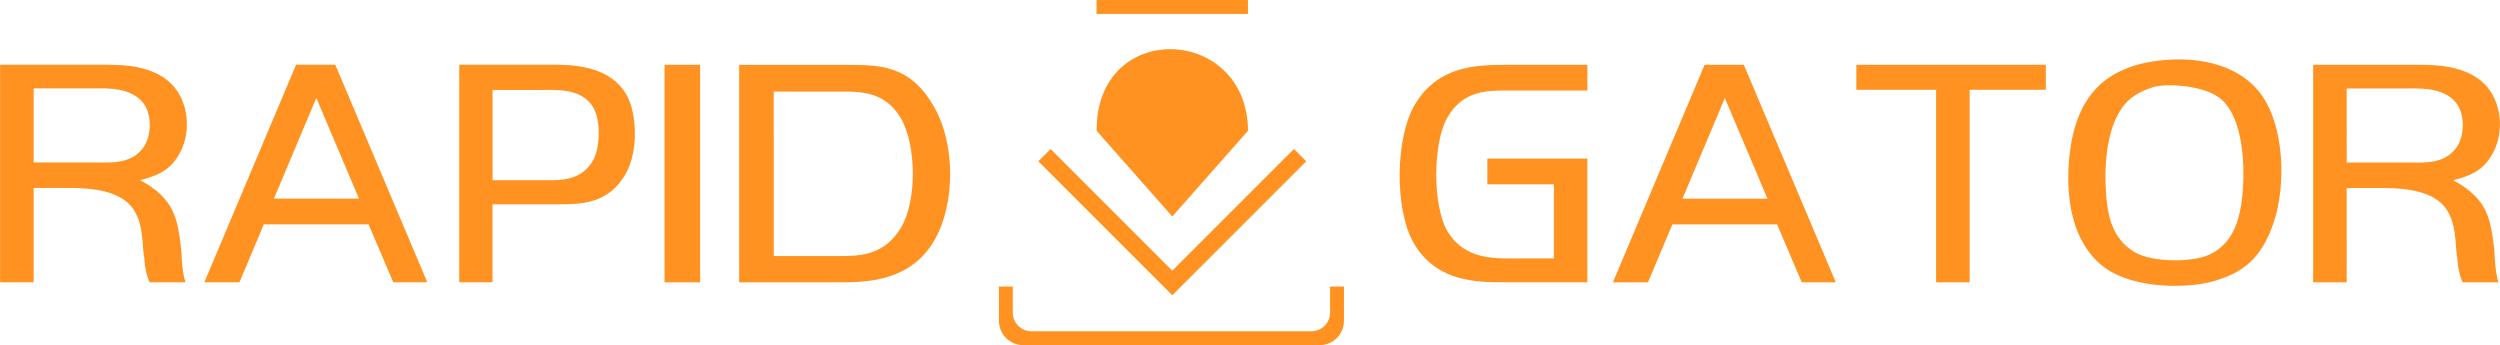
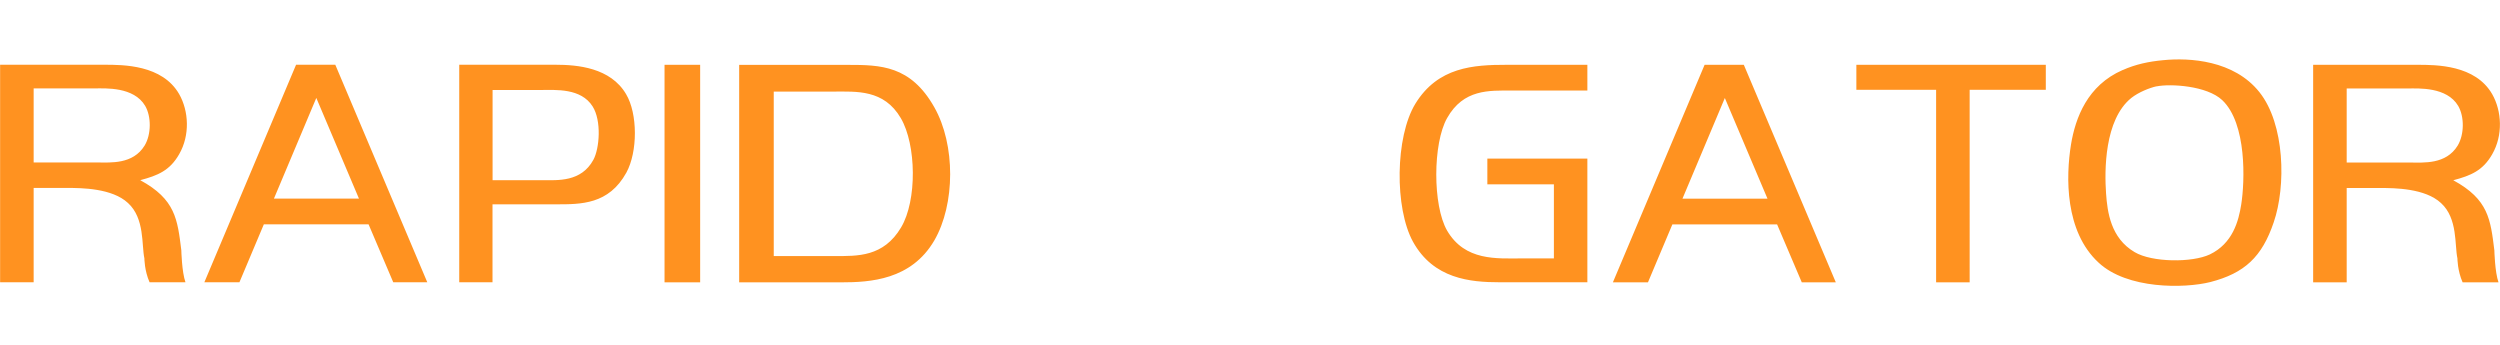
<svg xmlns="http://www.w3.org/2000/svg" xml:space="preserve" width="188.666" height="26.047" style="shape-rendering:geometricPrecision;text-rendering:geometricPrecision;image-rendering:optimizeQuality;fill-rule:evenodd;clip-rule:evenodd" viewBox="0 0 361.41 49.9">
  <path d="M0 40.81h4.85V27.17H9.7c2.1 0 6.5.04 8.79 2.18 2.44 2.22 1.95 6.09 2.37 8 0 0 0 1.77.75 3.46h5.19c-.53-1.47-.6-4.62-.6-4.62-.56-4.47-.83-7.36-5.94-10.14 2.55-.68 4.28-1.39 5.63-3.76 1.58-2.74 1.39-6.24 0-8.68-2.44-4.25-8.08-4.25-10.82-4.25H0v31.45zm4.85-28.03h8.87c1.5 0 5.6-.26 7.25 2.52.9 1.54.9 4.13-.08 5.75-1.69 2.74-4.92 2.44-6.84 2.44h-9.2V12.78zm24.68 28.03h5.07l3.53-8.38h15.14l3.57 8.38h4.92L48.46 9.36h-5.67L29.53 40.81zm16.19-26.64 6.16 14.54H39.59l6.12-14.54zm34.64 15.37c3.61 0 7.63.04 10.18-4.58 1.65-3.02 1.65-8.52-.04-11.35-2.25-3.83-7.03-4.25-10.18-4.25H66.38v31.45h4.81V29.54h9.17zm-9.17-16.53h7.03c2.1 0 5.75-.3 7.44 2.37 1.31 2.07 1.01 6.07.11 7.73-1.77 3.24-5.18 2.94-7.36 2.94H71.2V13.01zm30.02-3.64h-5.15v31.45h5.15V9.37zm5.64 0v31.45h14.76c4.17 0 10.11-.34 13.45-6.05 3.04-5.24 3.08-13.85 0-19.27-3.42-6.05-7.78-6.12-12.51-6.12h-15.7zm5 3.87h8.64c3.31 0 7.29-.34 9.73 3.84 2.25 3.84 2.37 11.89.04 15.8-2.55 4.29-6.31 4.14-9.62 4.14h-8.79V13.24zM217.8 9.37c-4.77 0-9.92.3-13.19 5.63-2.93 4.81-3.01 15.1-.34 19.95 2.97 5.37 8.27 5.86 12.55 5.86h12.66V22.93h-14.46v3.72h9.62v10.71h-4.7c-3.53 0-8.15.41-10.74-4.02-2.1-3.64-2.07-12.62 0-16.27 2.37-4.21 6.09-3.98 9.35-3.98h10.93V9.37H217.8zm15.37 31.45h5.07l3.53-8.38h15.14l3.57 8.38h4.92L252.1 9.37h-5.67l-13.26 31.45zm16.19-26.64 6.16 14.54h-12.29l6.12-14.54zm19.01-4.81v3.61h11.53v27.84h4.85V12.98h11.01V9.37h-27.39zm38.51.75c-5.11 2.22-6.84 6.91-7.48 10.78-.75 4.66-.9 12.55 3.98 17.06 4.13 3.87 12.4 3.76 16.16 2.82 4.96-1.28 7.48-3.64 9.17-8.64 1.8-5.22 1.62-14.2-2.07-18.82-3.68-4.62-10.11-5-13.9-4.62-2.07.19-4.02.6-5.86 1.43zm4.88 2.37c1.99-.41 7.29-.11 9.51 1.99 3.57 3.38 3.27 11.76 2.74 15.1-.38 2.4-1.24 5.63-4.55 7.21-2.55 1.2-8.34 1.16-10.86-.34-3.46-2.03-3.94-5.79-4.13-8.49-.23-3.27-.26-10.63 3.64-13.79 1.09-.86 2.67-1.47 3.64-1.69zm22.65 28.33h4.85V27.18h4.85c2.1 0 6.5.04 8.79 2.18 2.44 2.22 1.95 6.09 2.37 8 0 0 0 1.77.75 3.46h5.19c-.53-1.47-.6-4.62-.6-4.62-.56-4.47-.83-7.36-5.94-10.14 2.55-.68 4.28-1.39 5.63-3.76 1.58-2.74 1.39-6.24 0-8.68-2.44-4.25-8.08-4.25-10.82-4.25h-15.07v31.45zm4.85-28.03h8.87c1.5 0 5.6-.26 7.25 2.52.9 1.54.9 4.13-.08 5.75-1.69 2.74-4.92 2.44-6.84 2.44h-9.2V12.79z" style="fill:#ff9220;fill-rule:nonzero" />
-   <path d="m171.25 40.91 17.59-17.59-1.78-1.78-17.59 17.59-17.59-17.59-1.78 1.78 17.59 17.59 1.78 1.77 1.77-1.77zm-26.85.52h2.01v3.78c0 1.47 1.2 2.68 2.68 2.68h40.51c1.47 0 2.68-1.21 2.68-2.68v-3.78h2.01v4.96c0 1.93-1.58 3.51-3.51 3.51h-42.86c-1.93 0-3.51-1.58-3.51-3.51v-4.96zm36.01-22.52L169.47 31.3l-10.94-12.39c-.1-16.16 21.79-15.3 21.89 0zM158.52 0h21.89v2.01h-21.89V0z" style="fill:#ff9220" />
</svg>